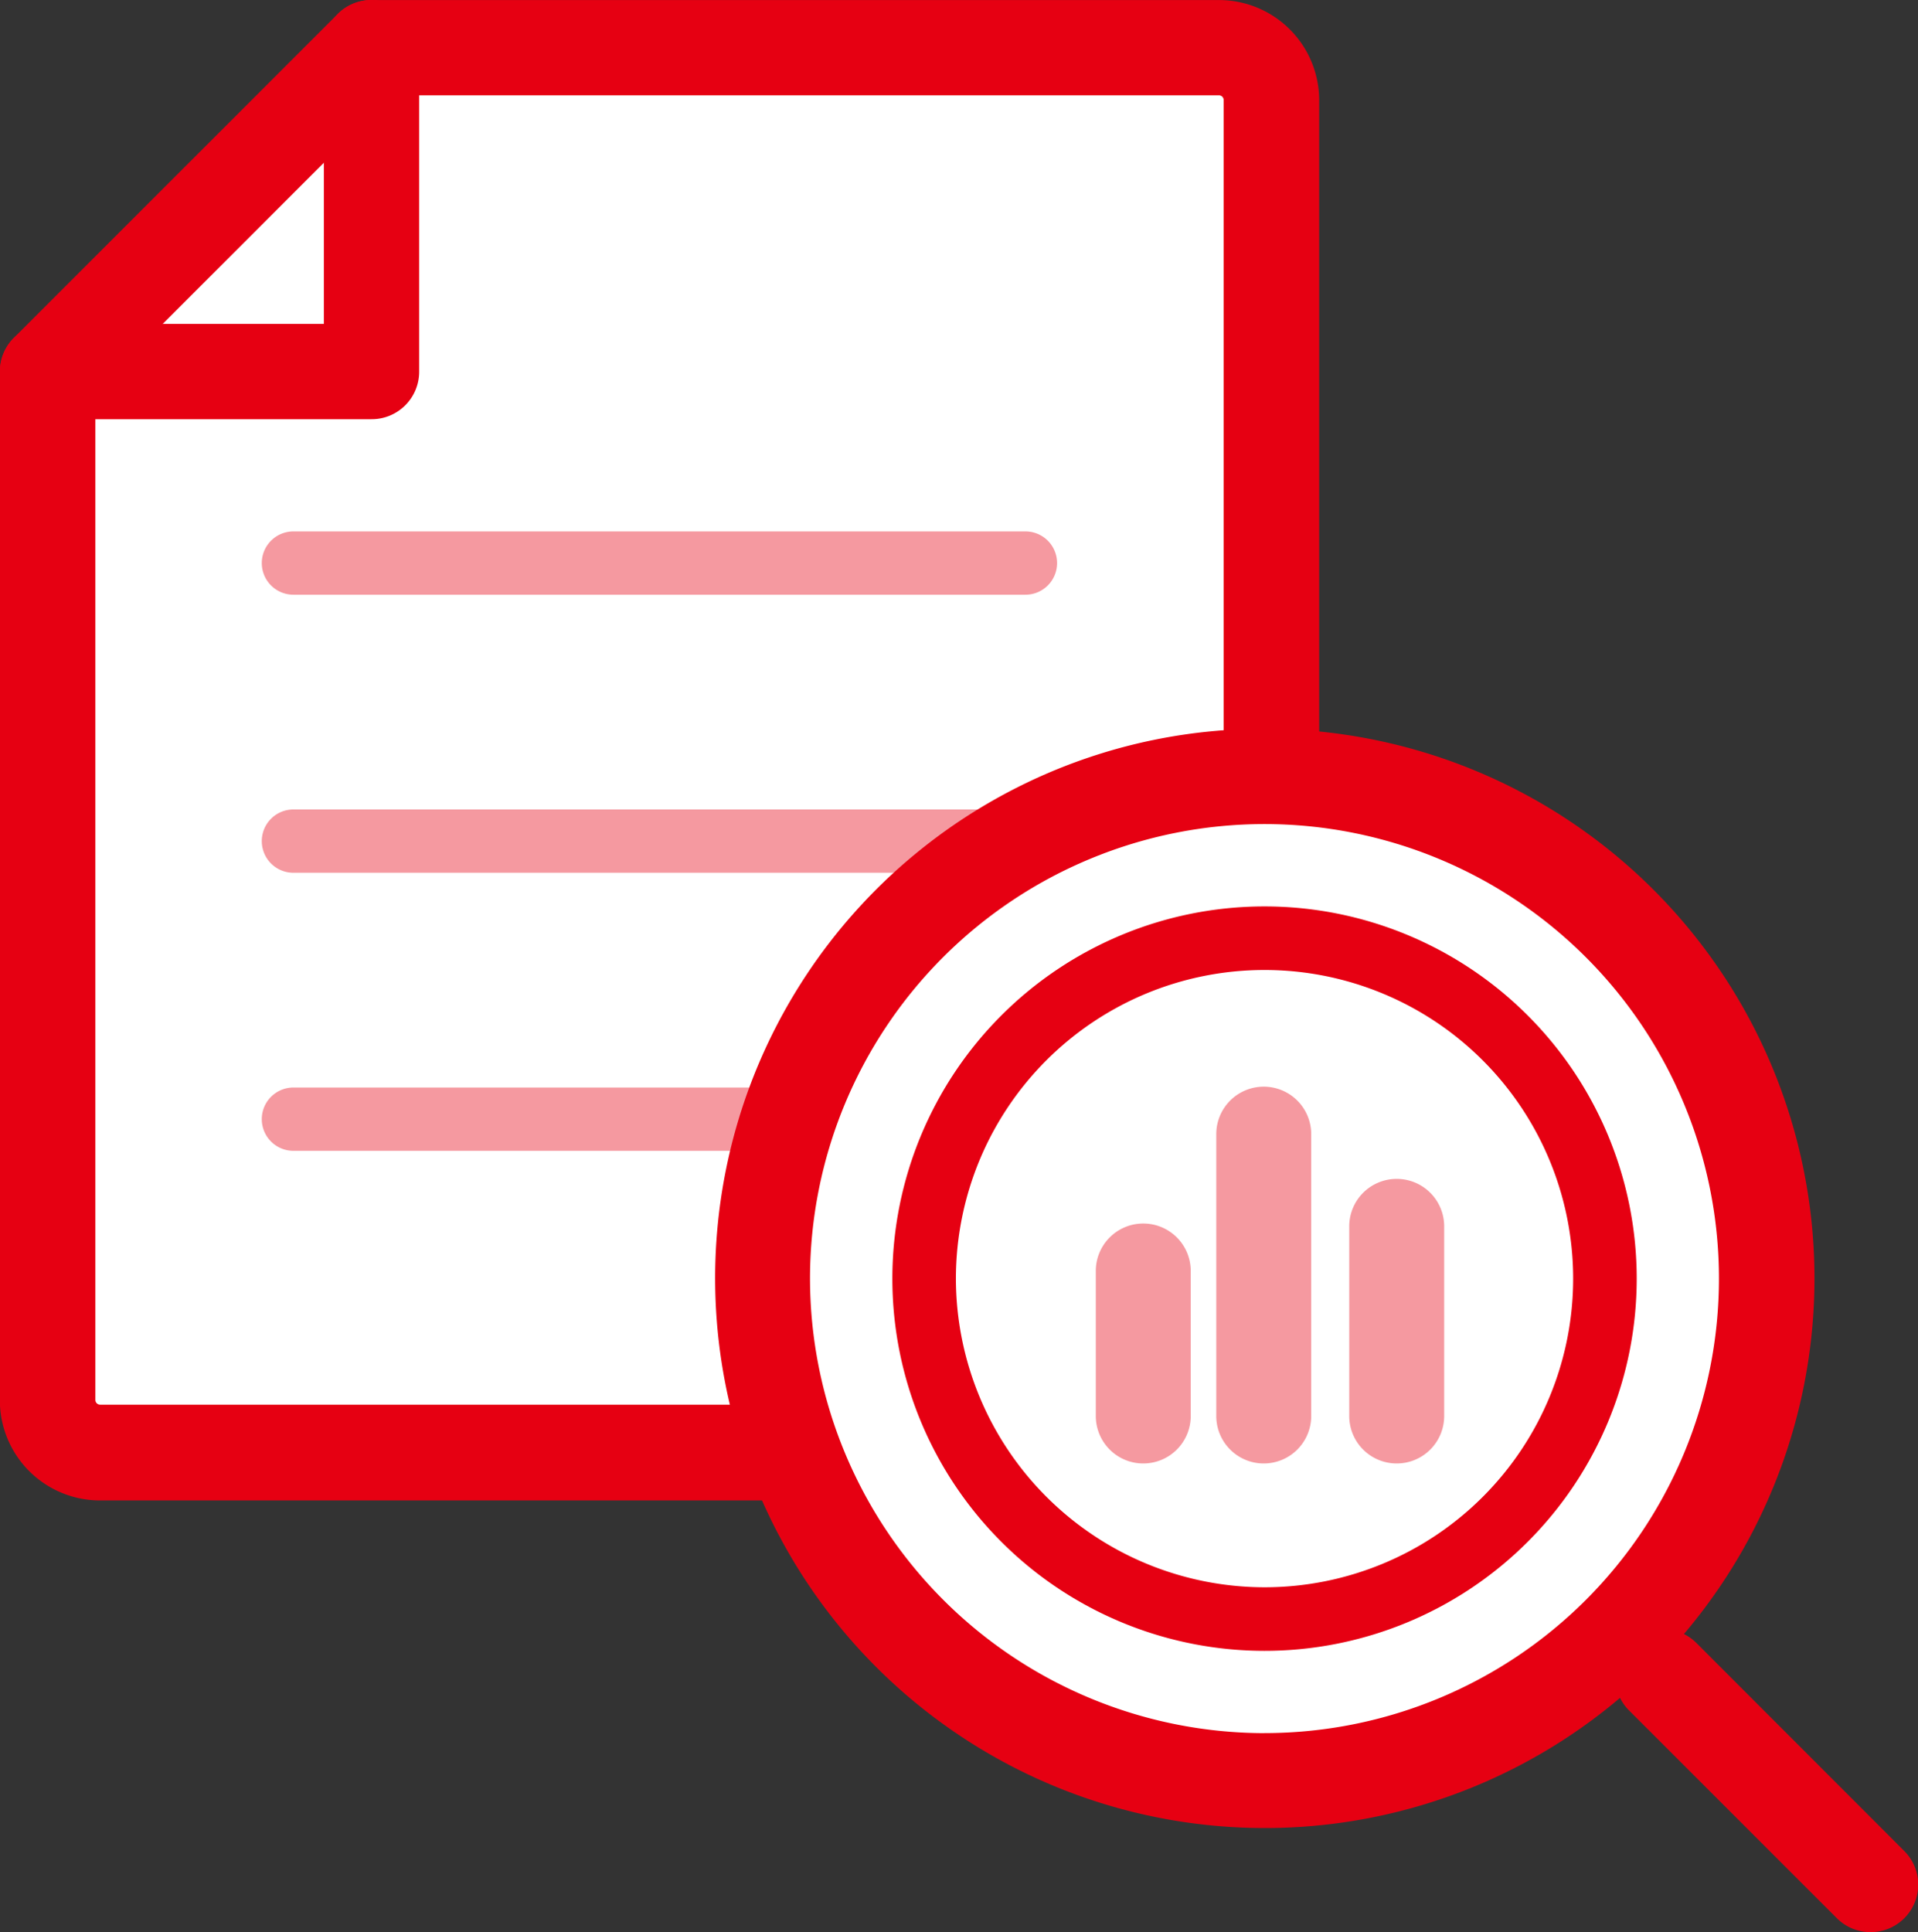
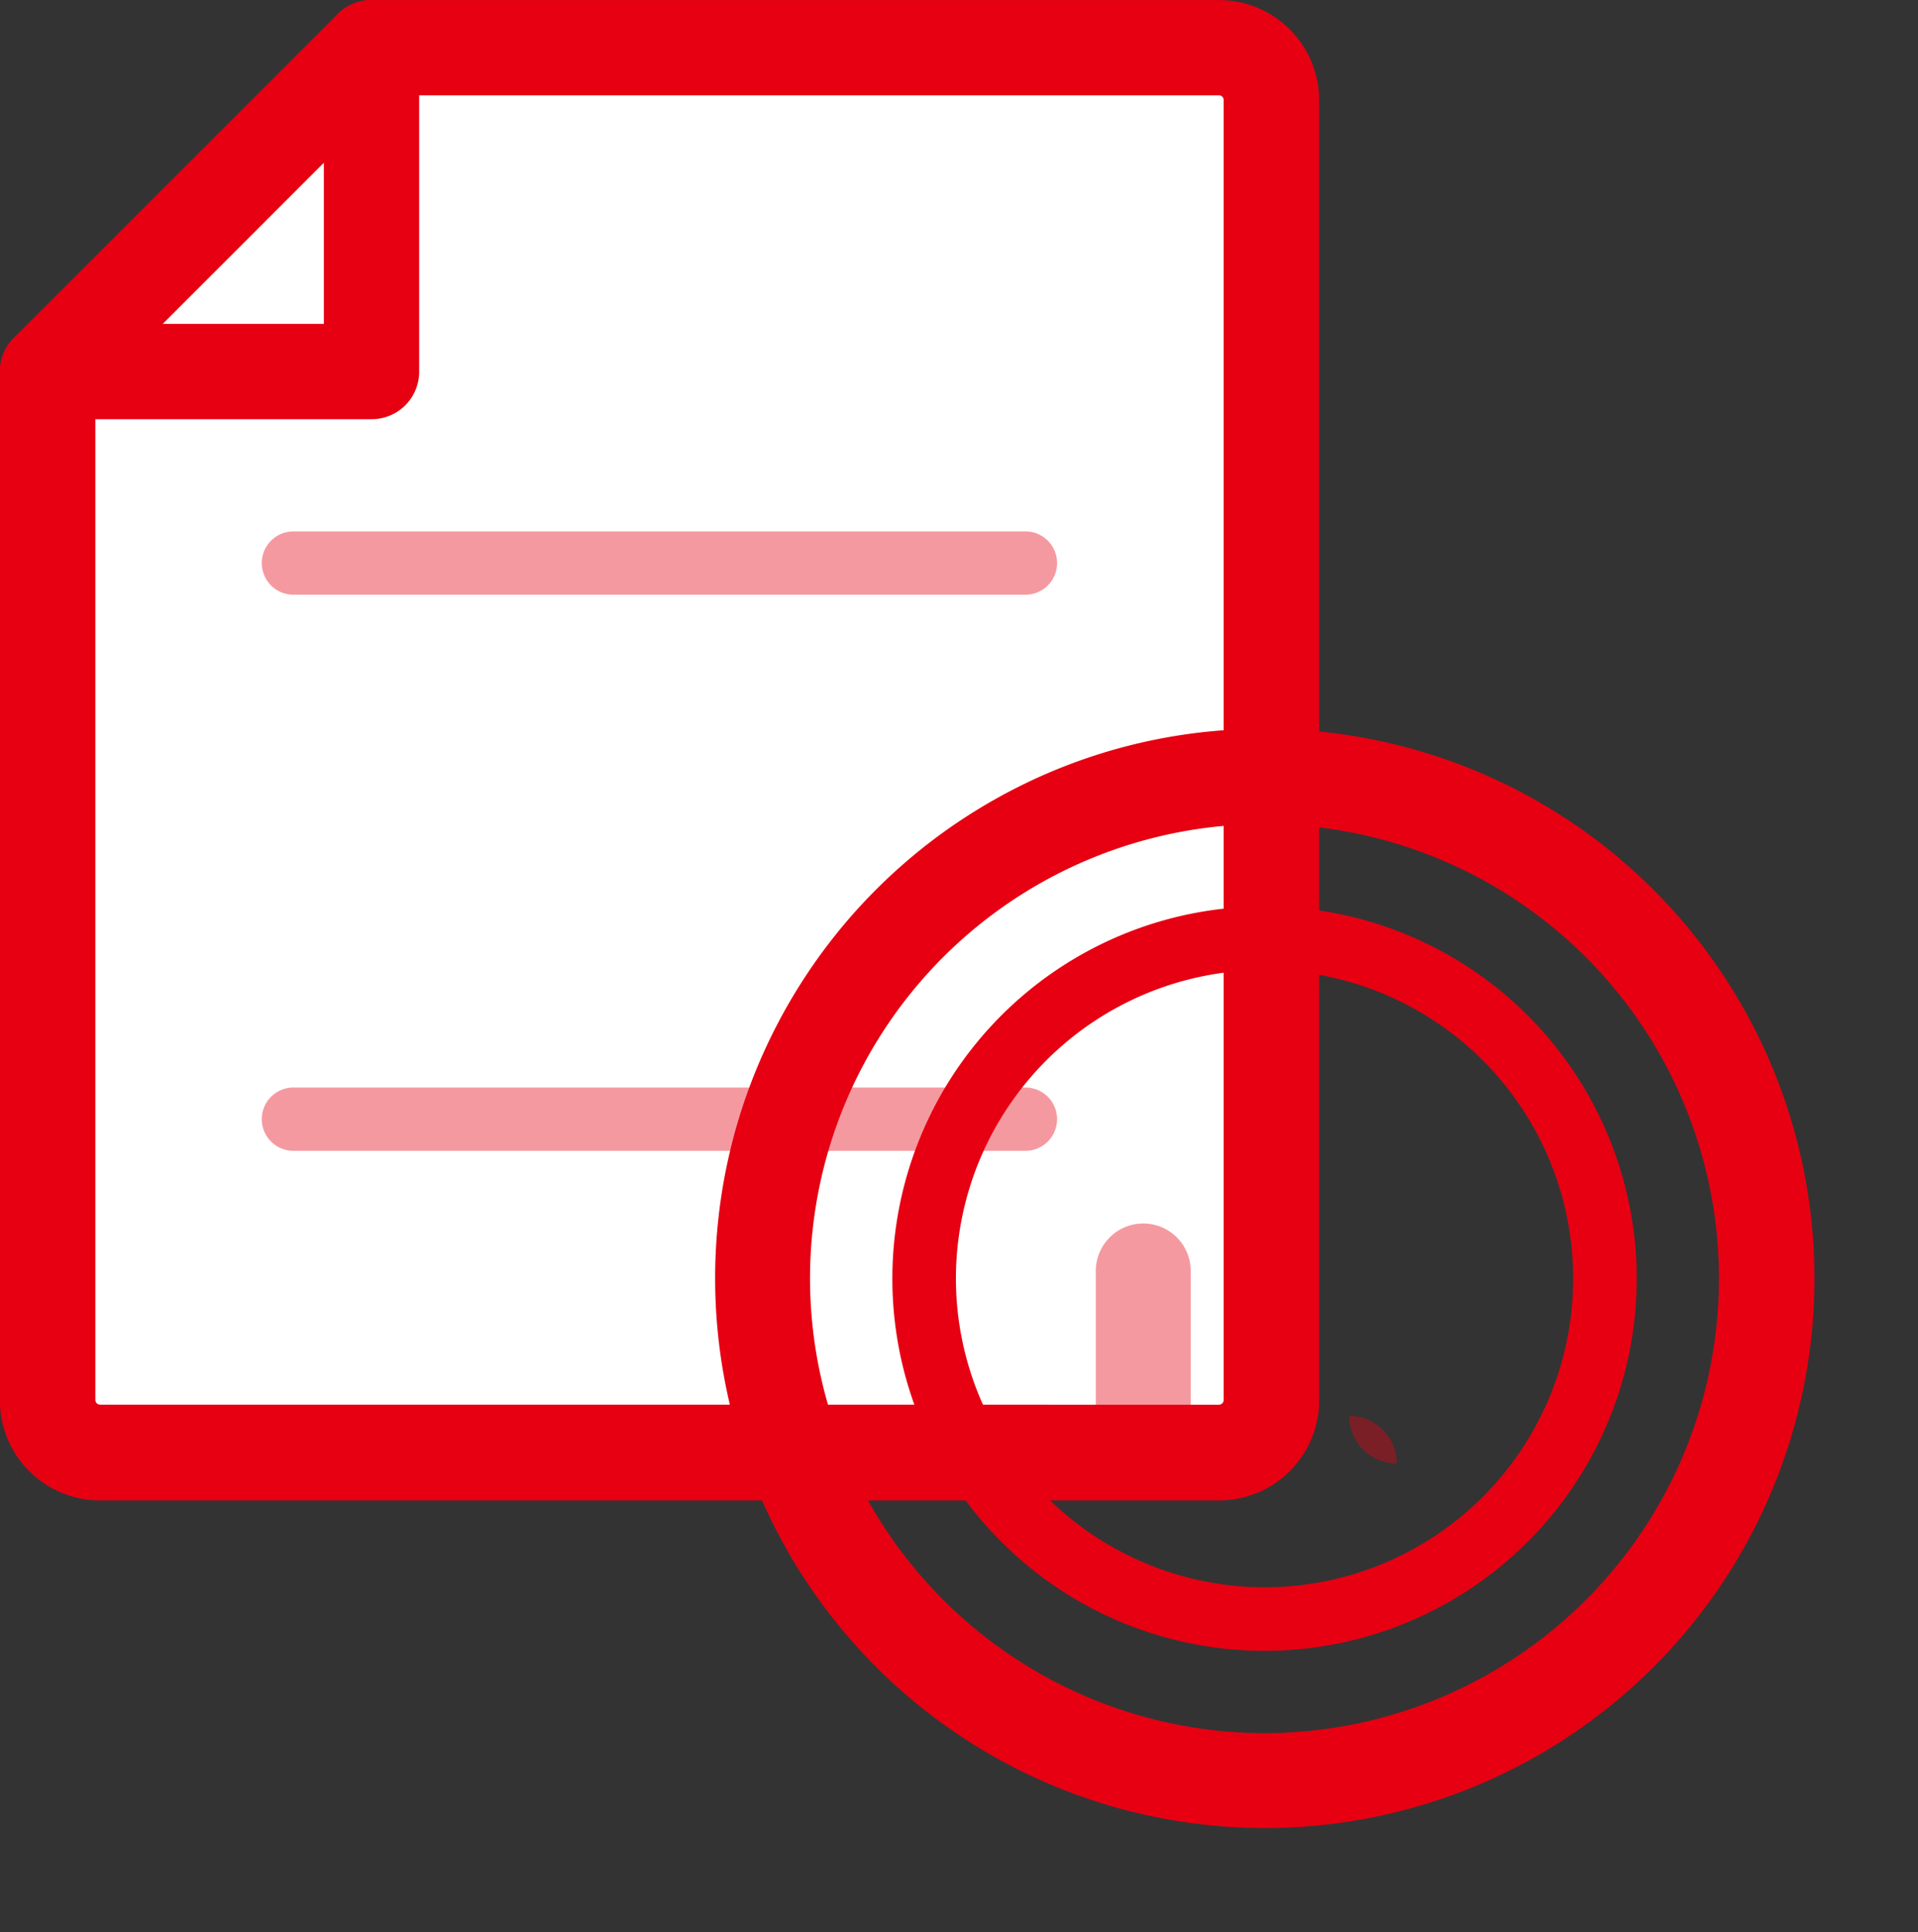
<svg xmlns="http://www.w3.org/2000/svg" width="36.363" height="36.628" viewBox="0 0 36.363 36.628">
  <rect x="0" y="0" width="36.363" height="36.628" fill="#333333" stroke="none" />
  <g id="グループ_1038" data-name="グループ 1038" transform="translate(0 0)">
    <g id="グループ_915" data-name="グループ 915">
      <path id="パス_1399" data-name="パス 1399" d="M1877.5,2086.169l-6.14,6.14v19.5a.992.992,0,0,0,.993.993h21.213a.993.993,0,0,0,.993-.993v-24.643a.993.993,0,0,0-.993-.992Z" transform="translate(-1870.455 -2085.265)" fill="#fff" />
      <path id="パス_1399_-_アウトライン" data-name="パス 1399 - アウトライン" d="M1876.762,2084.53h16.066a1.9,1.9,0,0,1,1.9,1.9v24.643a1.9,1.9,0,0,1-1.9,1.9h-21.213a1.9,1.9,0,0,1-1.9-1.9v-19.5a.9.9,0,0,1,.265-.639l6.14-6.139A.9.9,0,0,1,1876.762,2084.53Zm16.066,26.628a.09.09,0,0,0,.089-.09v-24.643a.089.089,0,0,0-.089-.089h-15.692l-5.61,5.61v19.121a.09.09,0,0,0,.089.09Z" transform="translate(-1869.718 -2084.529)" fill="#e60012" />
      <path id="パス_1400" data-name="パス 1400" d="M1876.761,2092.476h-6.14a.9.9,0,0,1,0-1.807h5.237v-5.237a.9.9,0,1,1,1.807,0v6.14A.9.9,0,0,1,1876.761,2092.476Z" transform="translate(-1869.718 -2084.529)" fill="#e60012" />
      <path id="線_89" data-name="線 89" d="M13.387.112H-.491a.6.6,0,0,1-.6-.6.6.6,0,0,1,.6-.6H13.387a.6.6,0,0,1,.6.6A.6.6,0,0,1,13.387.112Z" transform="translate(6.054 11.162)" fill="rgba(230,0,18,0.4)" />
-       <path id="線_90" data-name="線 90" d="M13.387.112H-.491a.6.6,0,0,1-.6-.6.6.6,0,0,1,.6-.6H13.387a.6.6,0,0,1,.6.6A.6.6,0,0,1,13.387.112Z" transform="translate(6.054 16.433)" fill="rgba(230,0,18,0.4)" />
      <path id="線_91" data-name="線 91" d="M13.387.112H-.491a.6.6,0,0,1-.6-.6.6.6,0,0,1,.6-.6H13.387a.6.6,0,0,1,.6.6A.6.6,0,0,1,13.387.112Z" transform="translate(6.054 21.704)" fill="rgba(230,0,18,0.4)" />
      <g id="グループ_914" data-name="グループ 914" transform="translate(13.551 13.816)">
-         <circle id="楕円形_65" data-name="楕円形 65" cx="9.519" cy="9.519" r="9.519" transform="translate(0.903 0.903)" fill="#fff" />
        <path id="楕円形_65_-_アウトライン" data-name="楕円形 65 - アウトライン" d="M8.783-1.639a10.419,10.419,0,0,1,7.37,17.792A10.422,10.422,0,1,1,4.726-.82,10.358,10.358,0,0,1,8.783-1.639Zm0,19.038A8.616,8.616,0,1,0,.167,8.783,8.626,8.626,0,0,0,8.783,17.4Z" transform="translate(1.639 1.639)" fill="#e60012" />
        <path id="楕円形_66" data-name="楕円形 66" d="M5.963-1.093a7.056,7.056,0,0,1,7.056,7.056,7.056,7.056,0,0,1-7.056,7.056A7.056,7.056,0,0,1-1.093,5.963,7.056,7.056,0,0,1,5.963-1.093Zm0,12.907A5.851,5.851,0,1,0,.112,5.963,5.858,5.858,0,0,0,5.963,11.814Z" transform="translate(4.46 4.46)" fill="#e60012" />
-         <path id="線_92" data-name="線 92" d="M3.2,4.1a.9.9,0,0,1-.639-.265L-1.375-.1a.9.9,0,0,1,0-1.278.9.9,0,0,1,1.278,0L3.837,2.559A.9.9,0,0,1,3.2,4.1Z" transform="translate(18.711 18.711)" fill="#e60012" />
        <path id="線_93" data-name="線 93" d="M-.736,2.913a.9.9,0,0,1-.9-.9V-.736a.9.9,0,0,1,.9-.9.9.9,0,0,1,.9.9V2.009A.9.9,0,0,1-.736,2.913Z" transform="translate(8.86 11.014)" fill="rgba(230,0,18,0.4)" />
-         <path id="線_94" data-name="線 94" d="M-.736,5.507a.9.9,0,0,1-.9-.9V-.736a.9.9,0,0,1,.9-.9.9.9,0,0,1,.9.9V4.6A.9.9,0,0,1-.736,5.507Z" transform="translate(11.144 8.42)" fill="rgba(230,0,18,0.4)" />
-         <path id="線_95" data-name="線 95" d="M-.736,3.759a.9.9,0,0,1-.9-.9V-.736a.9.9,0,0,1,.9-.9.9.9,0,0,1,.9.9V2.856A.9.9,0,0,1-.736,3.759Z" transform="translate(13.665 10.168)" fill="rgba(230,0,18,0.4)" />
+         <path id="線_95" data-name="線 95" d="M-.736,3.759a.9.9,0,0,1-.9-.9V-.736V2.856A.9.9,0,0,1-.736,3.759Z" transform="translate(13.665 10.168)" fill="rgba(230,0,18,0.4)" />
      </g>
    </g>
  </g>
</svg>